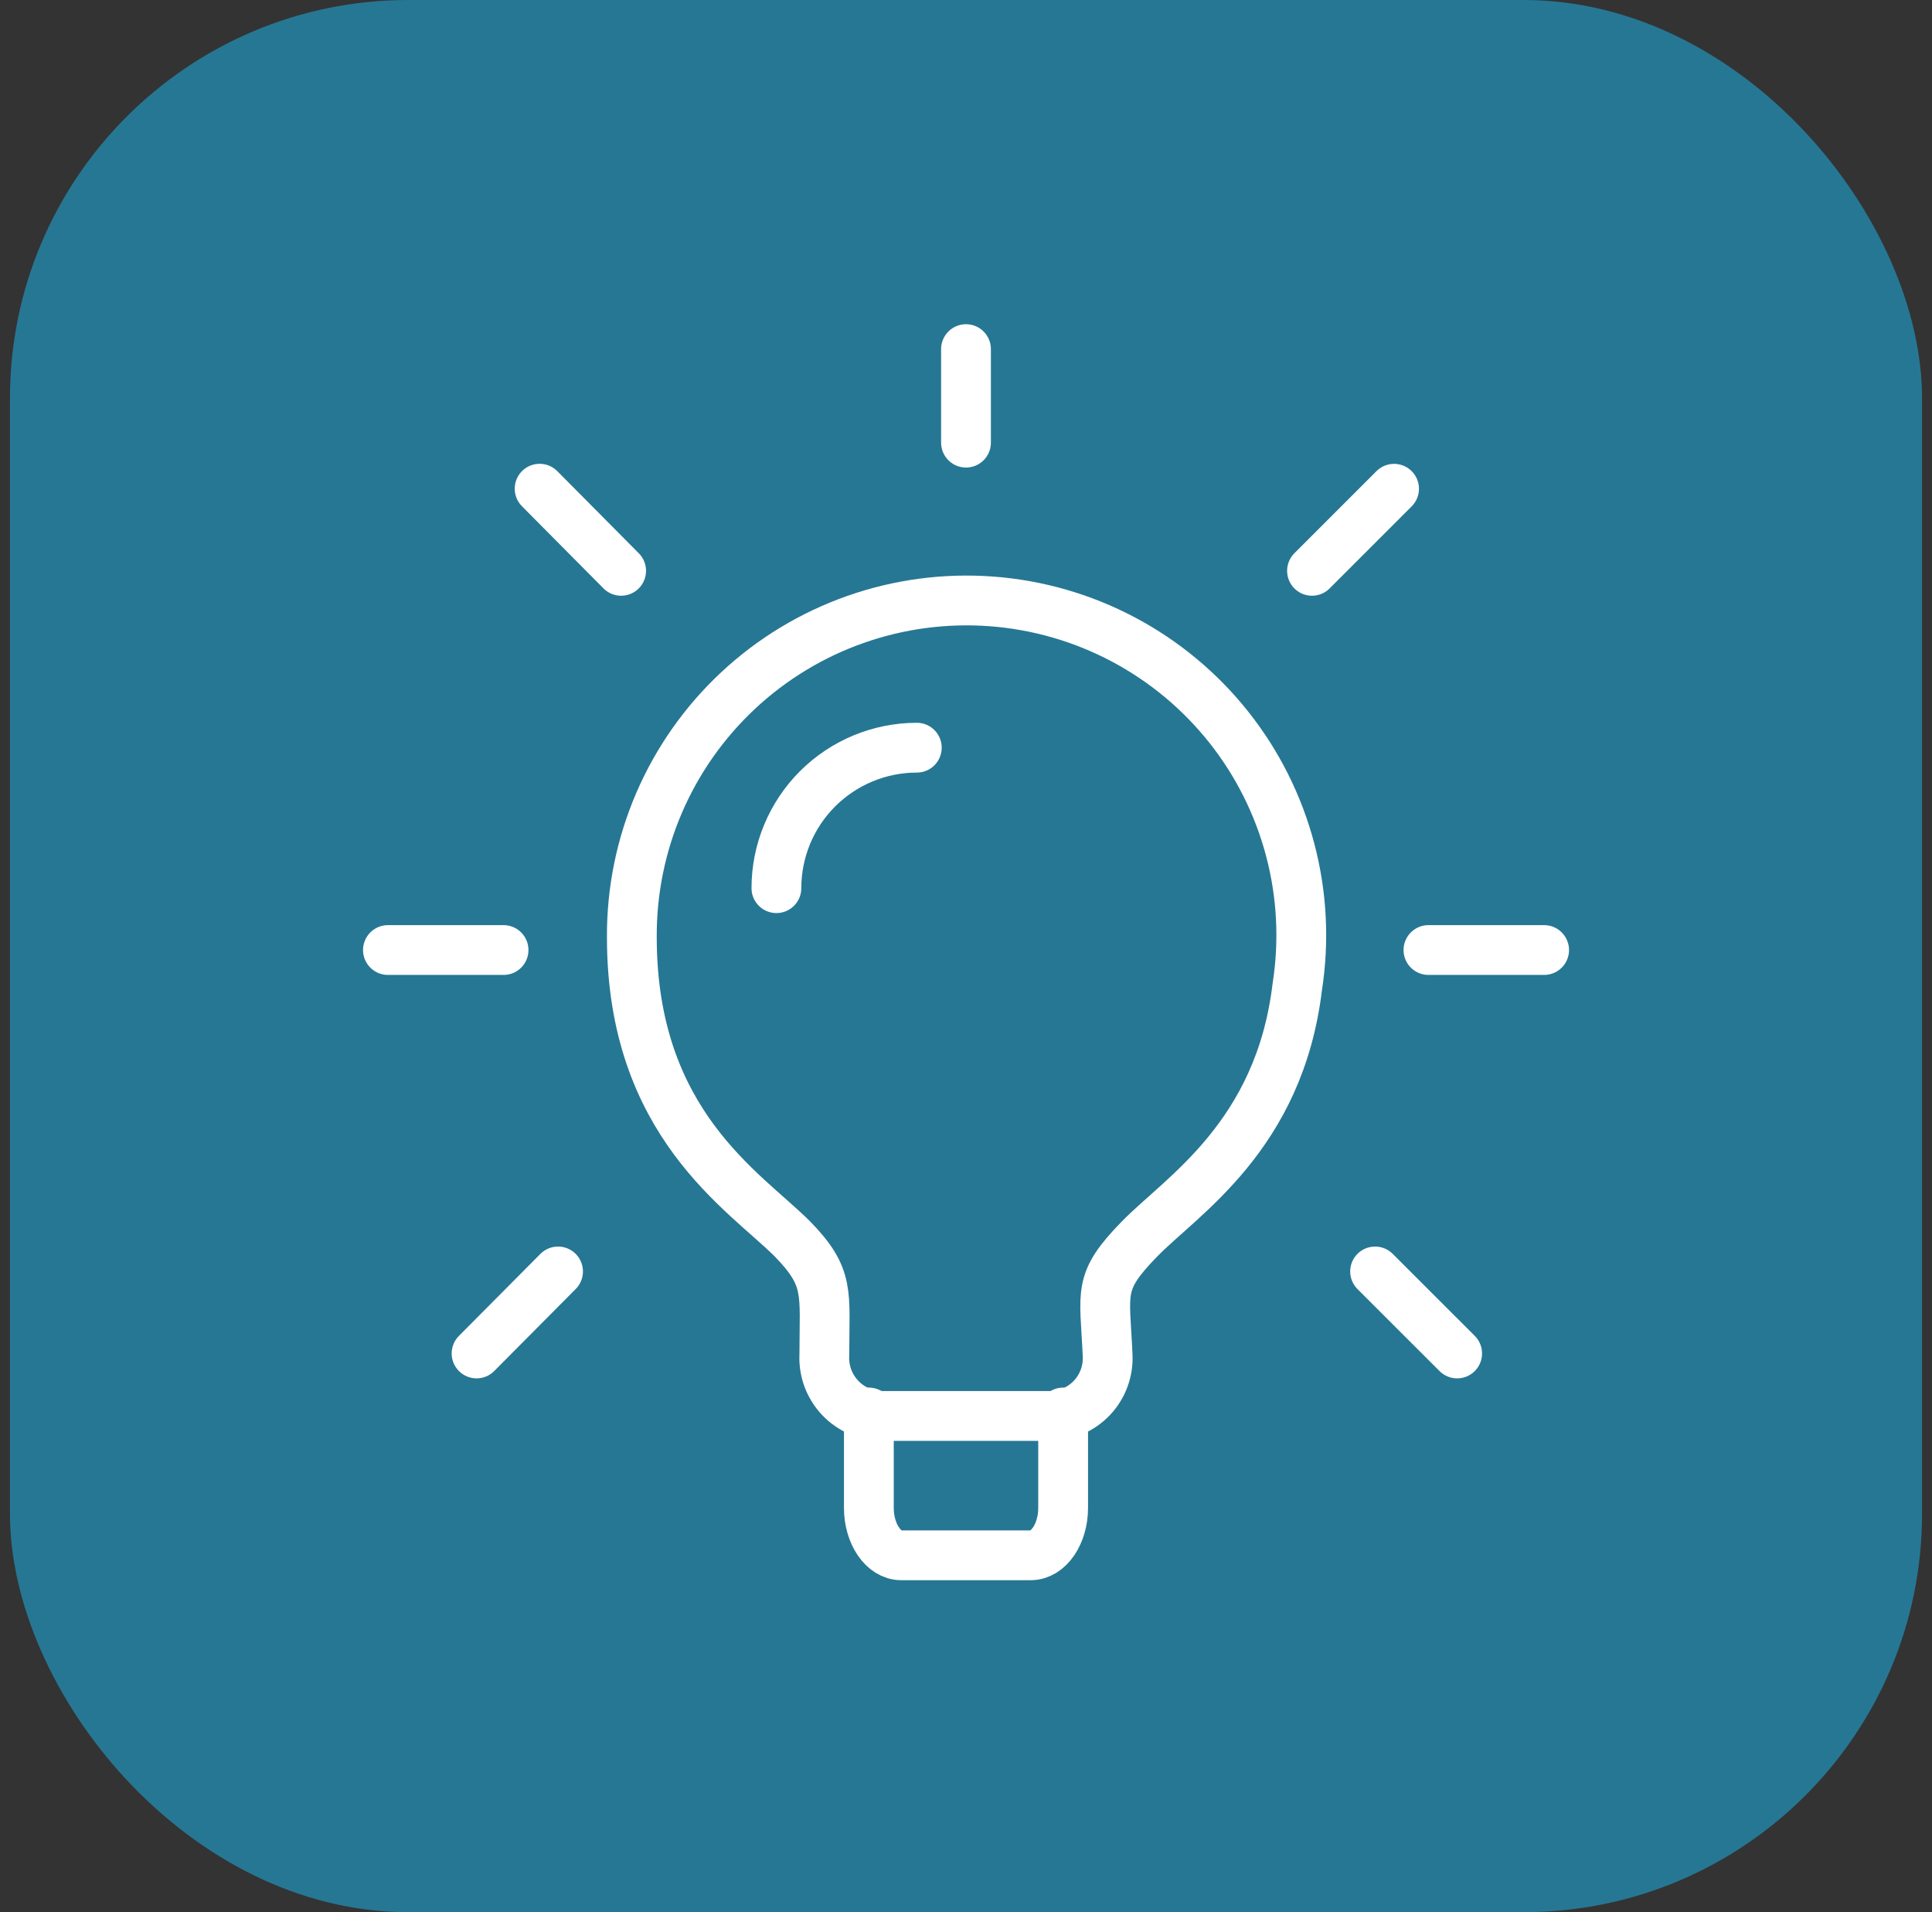
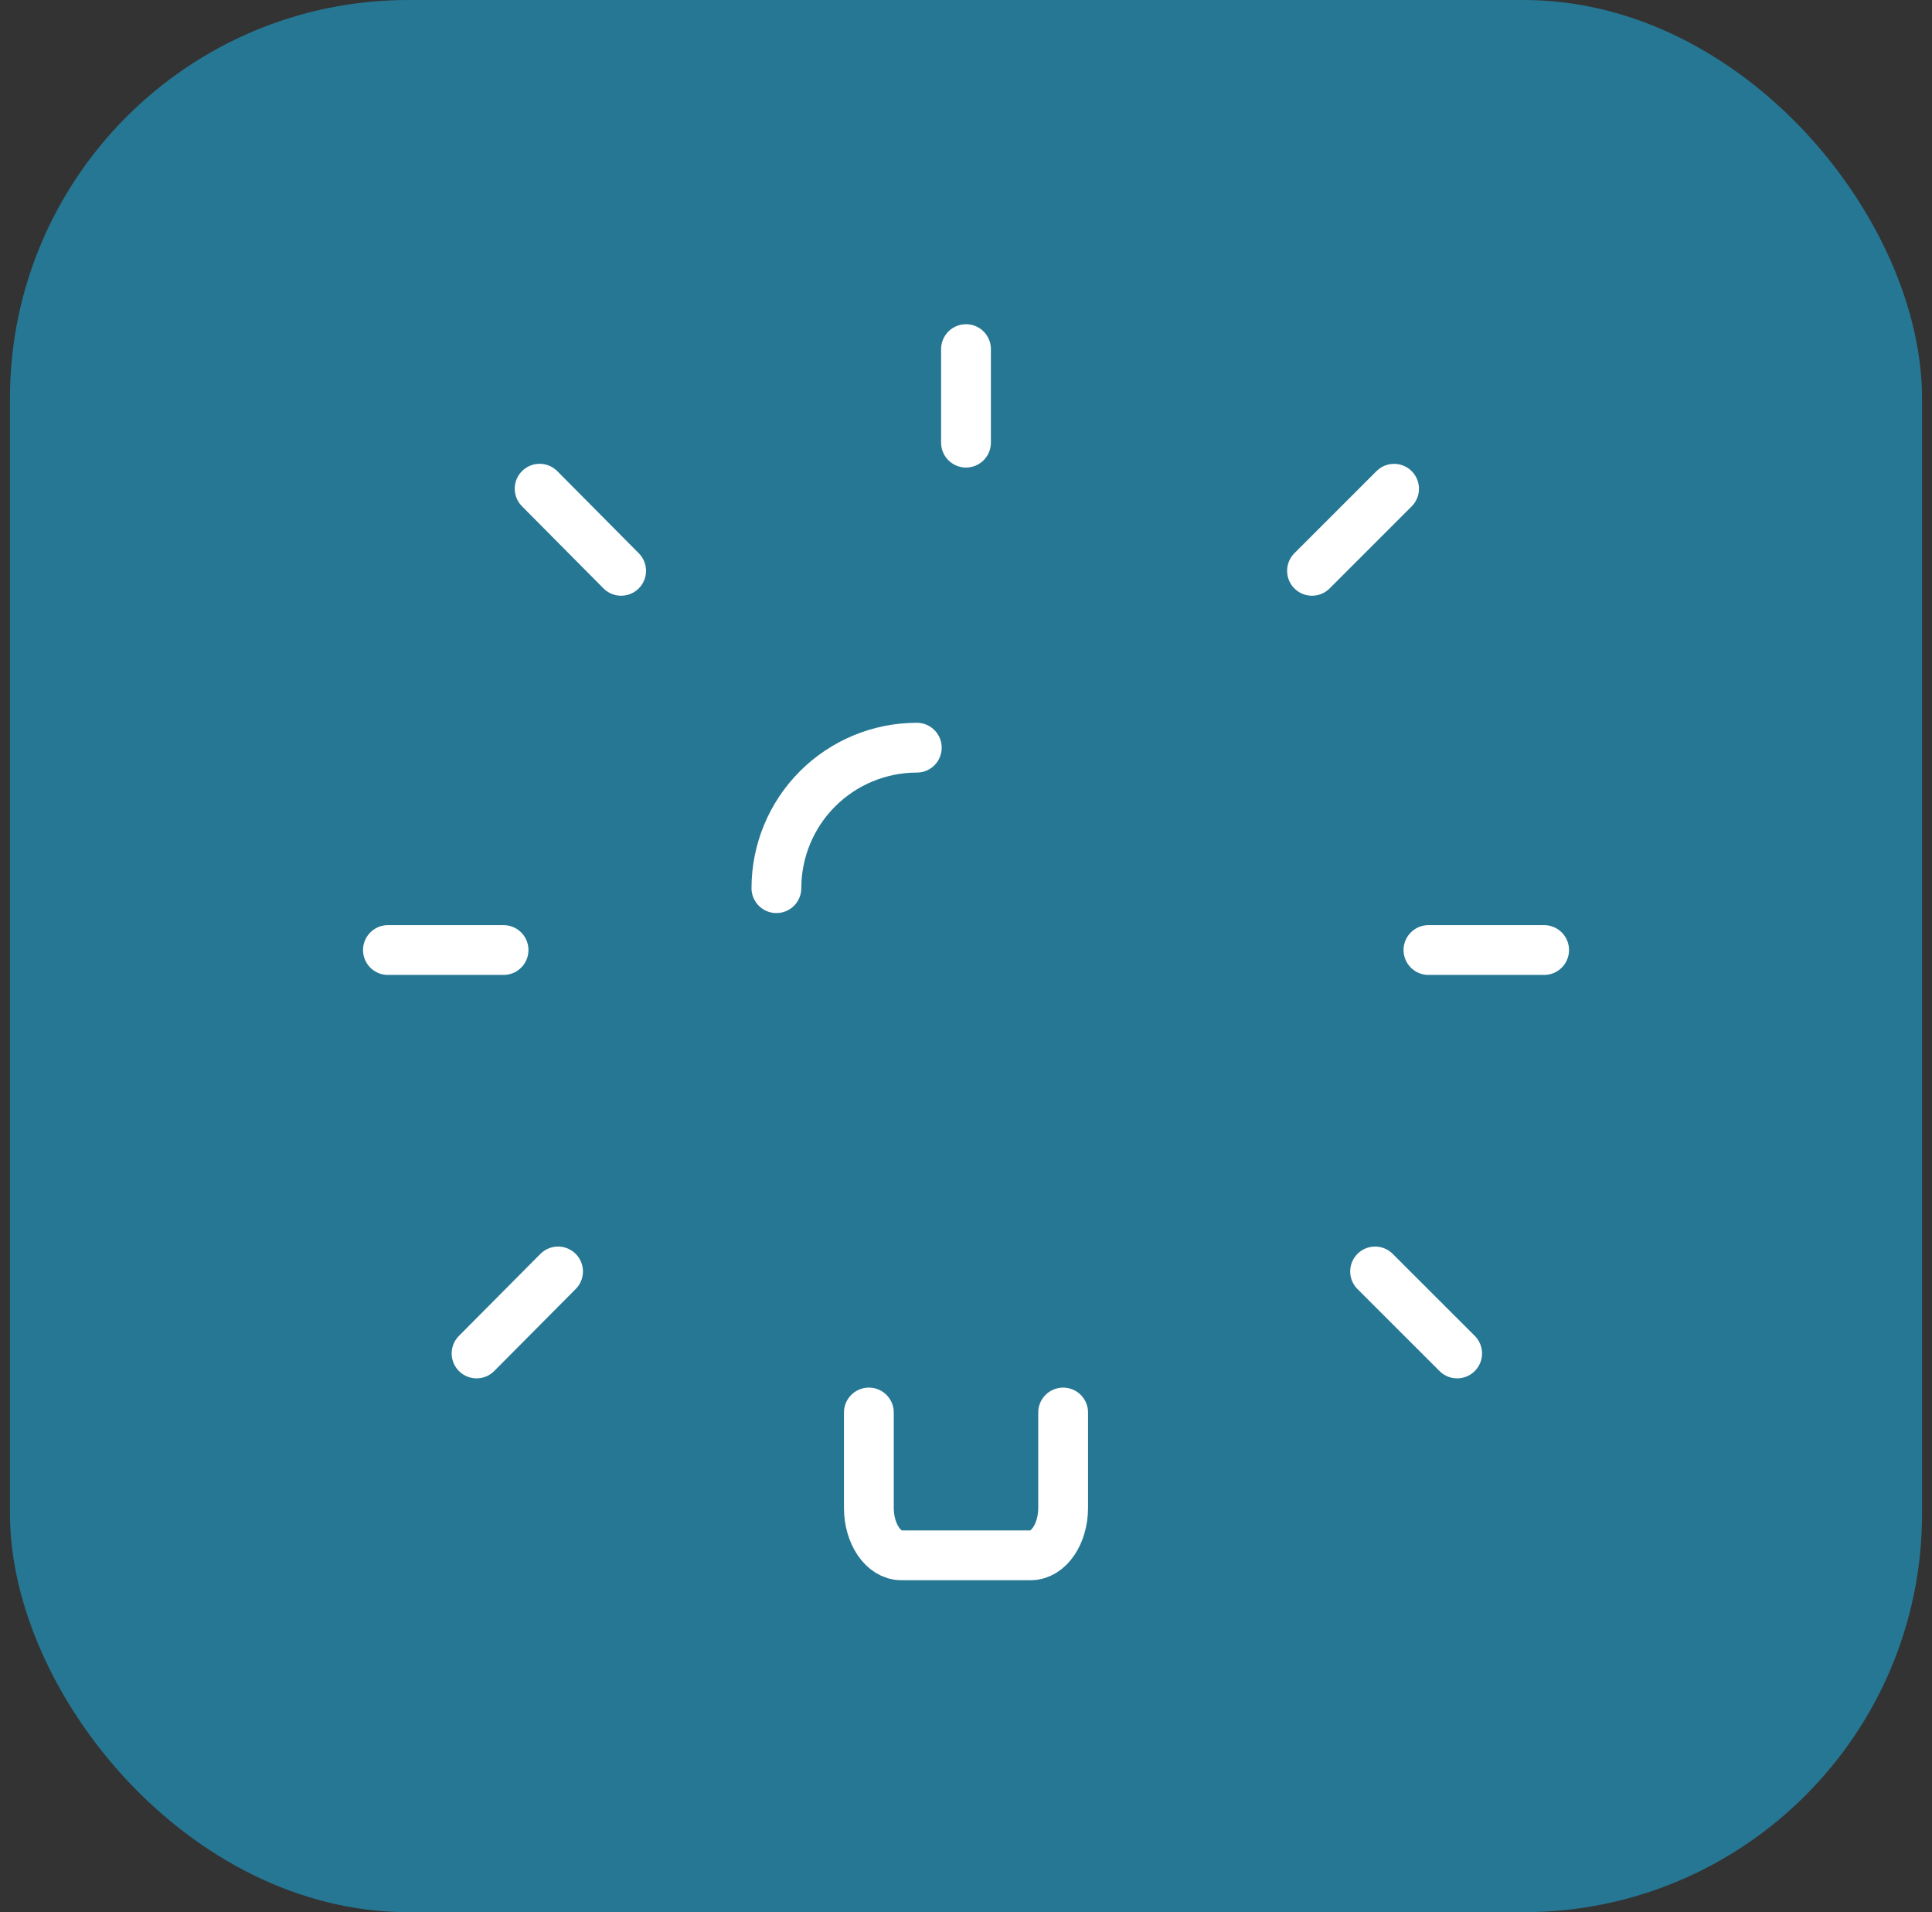
<svg xmlns="http://www.w3.org/2000/svg" width="97" height="96" viewBox="0 0 97 96" fill="none">
  <rect x="0" y="0" width="97" height="96" fill="#333333" stroke="none" />
  <rect x="0.5" width="96" height="96" rx="20" fill="#267794" />
-   <path d="M65.131 49.552C64.232 57.041 59.327 60.033 57.208 62.206C55.087 64.384 55.467 64.818 55.609 68.013C55.633 68.409 55.575 68.805 55.44 69.177C55.305 69.549 55.095 69.89 54.824 70.178C54.552 70.466 54.224 70.695 53.86 70.852C53.496 71.008 53.105 71.089 52.709 71.088H44.291C43.896 71.088 43.504 71.006 43.141 70.849C42.778 70.692 42.45 70.463 42.178 70.175C41.907 69.887 41.696 69.547 41.56 69.176C41.425 68.804 41.366 68.409 41.388 68.013C41.388 64.878 41.679 64.15 39.792 62.206C37.385 59.799 31.723 56.401 31.723 47.056C31.709 44.735 32.175 42.436 33.093 40.304C34.011 38.172 35.361 36.254 37.058 34.669C38.754 33.085 40.76 31.869 42.95 31.099C45.14 30.328 47.465 30.02 49.78 30.193C52.095 30.366 54.349 31.016 56.399 32.103C58.45 33.191 60.254 34.691 61.696 36.51C63.138 38.328 64.188 40.426 64.779 42.671C65.371 44.916 65.49 47.258 65.131 49.552Z" stroke="white" stroke-width="2.5" stroke-linecap="round" stroke-linejoin="round" />
  <path d="M43.623 70.914V75.702C43.623 77.01 44.352 78.083 45.248 78.083H51.749C52.651 78.083 53.377 77.007 53.377 75.702V70.914M46.03 37.537C44.16 37.538 42.367 38.282 41.045 39.604C39.724 40.926 38.981 42.72 38.981 44.59M71.718 47.696H77.526M65.872 28.658L69.992 24.538M69.039 63.833L73.159 67.95M48.5 17.527V22.223M27.093 24.535L31.185 28.658M23.927 67.95L28.018 63.833M25.282 47.696H19.477" stroke="white" stroke-width="2.5" stroke-linecap="round" stroke-linejoin="round" />
</svg>